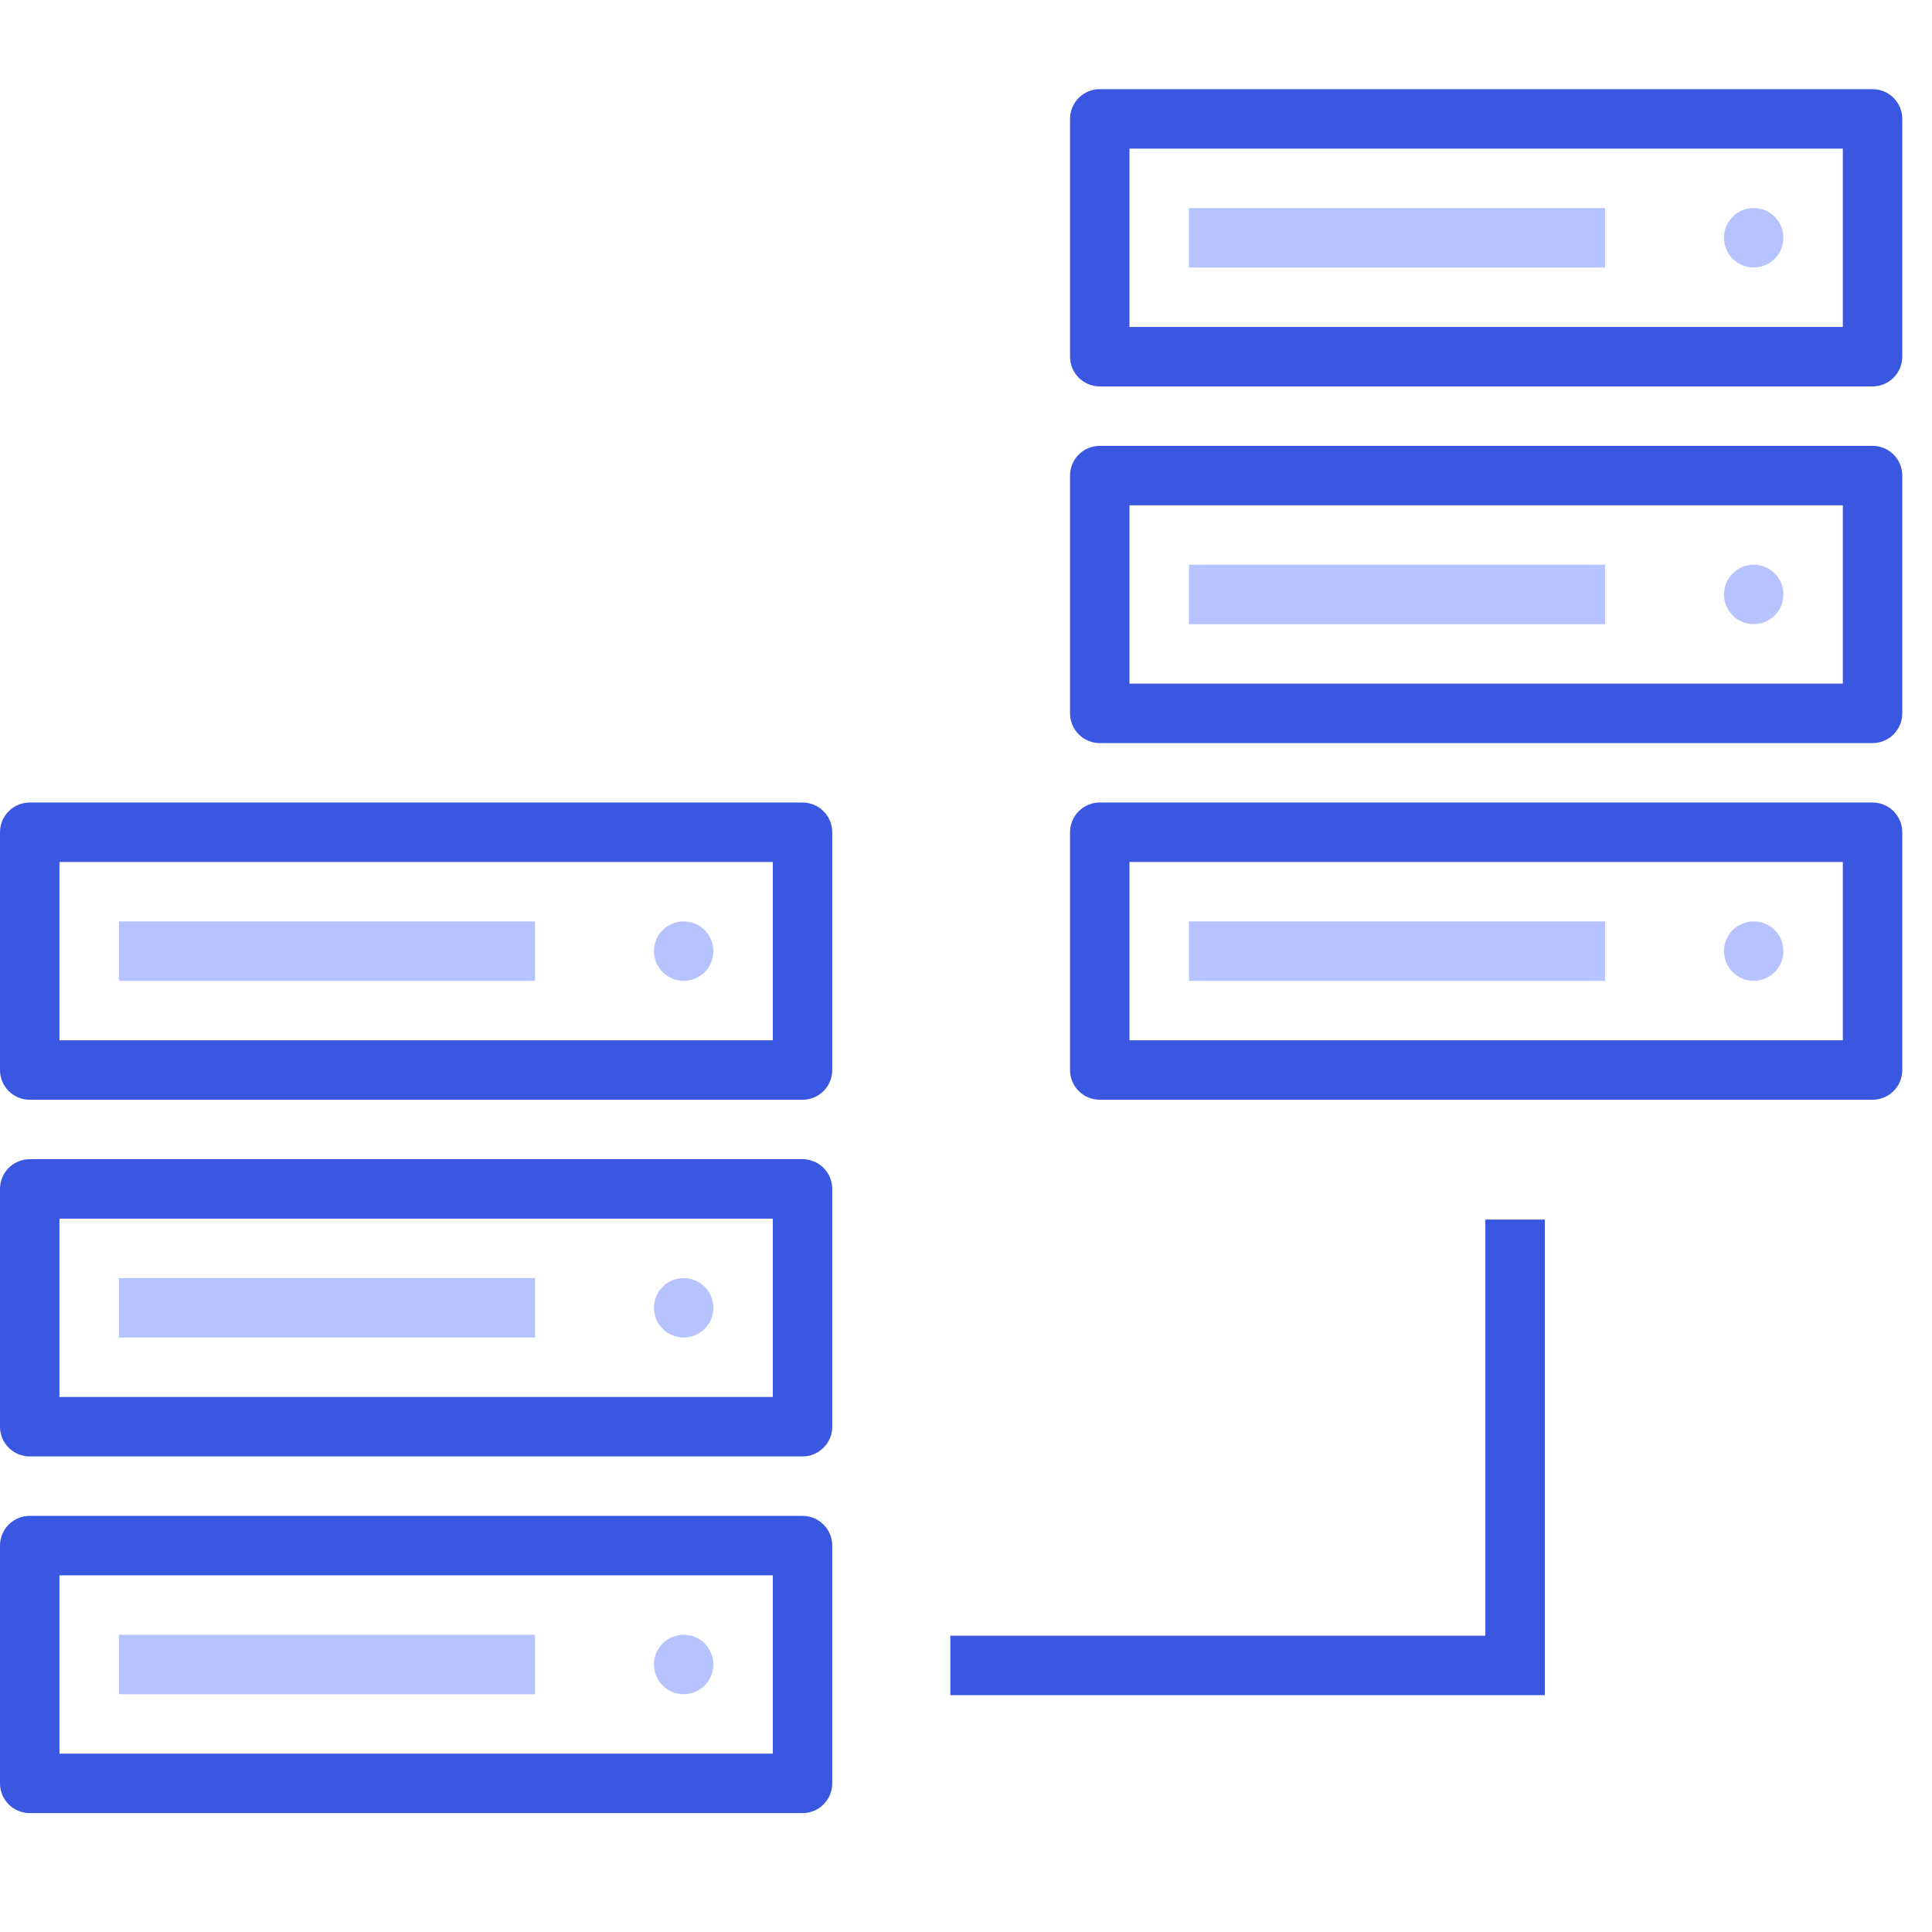
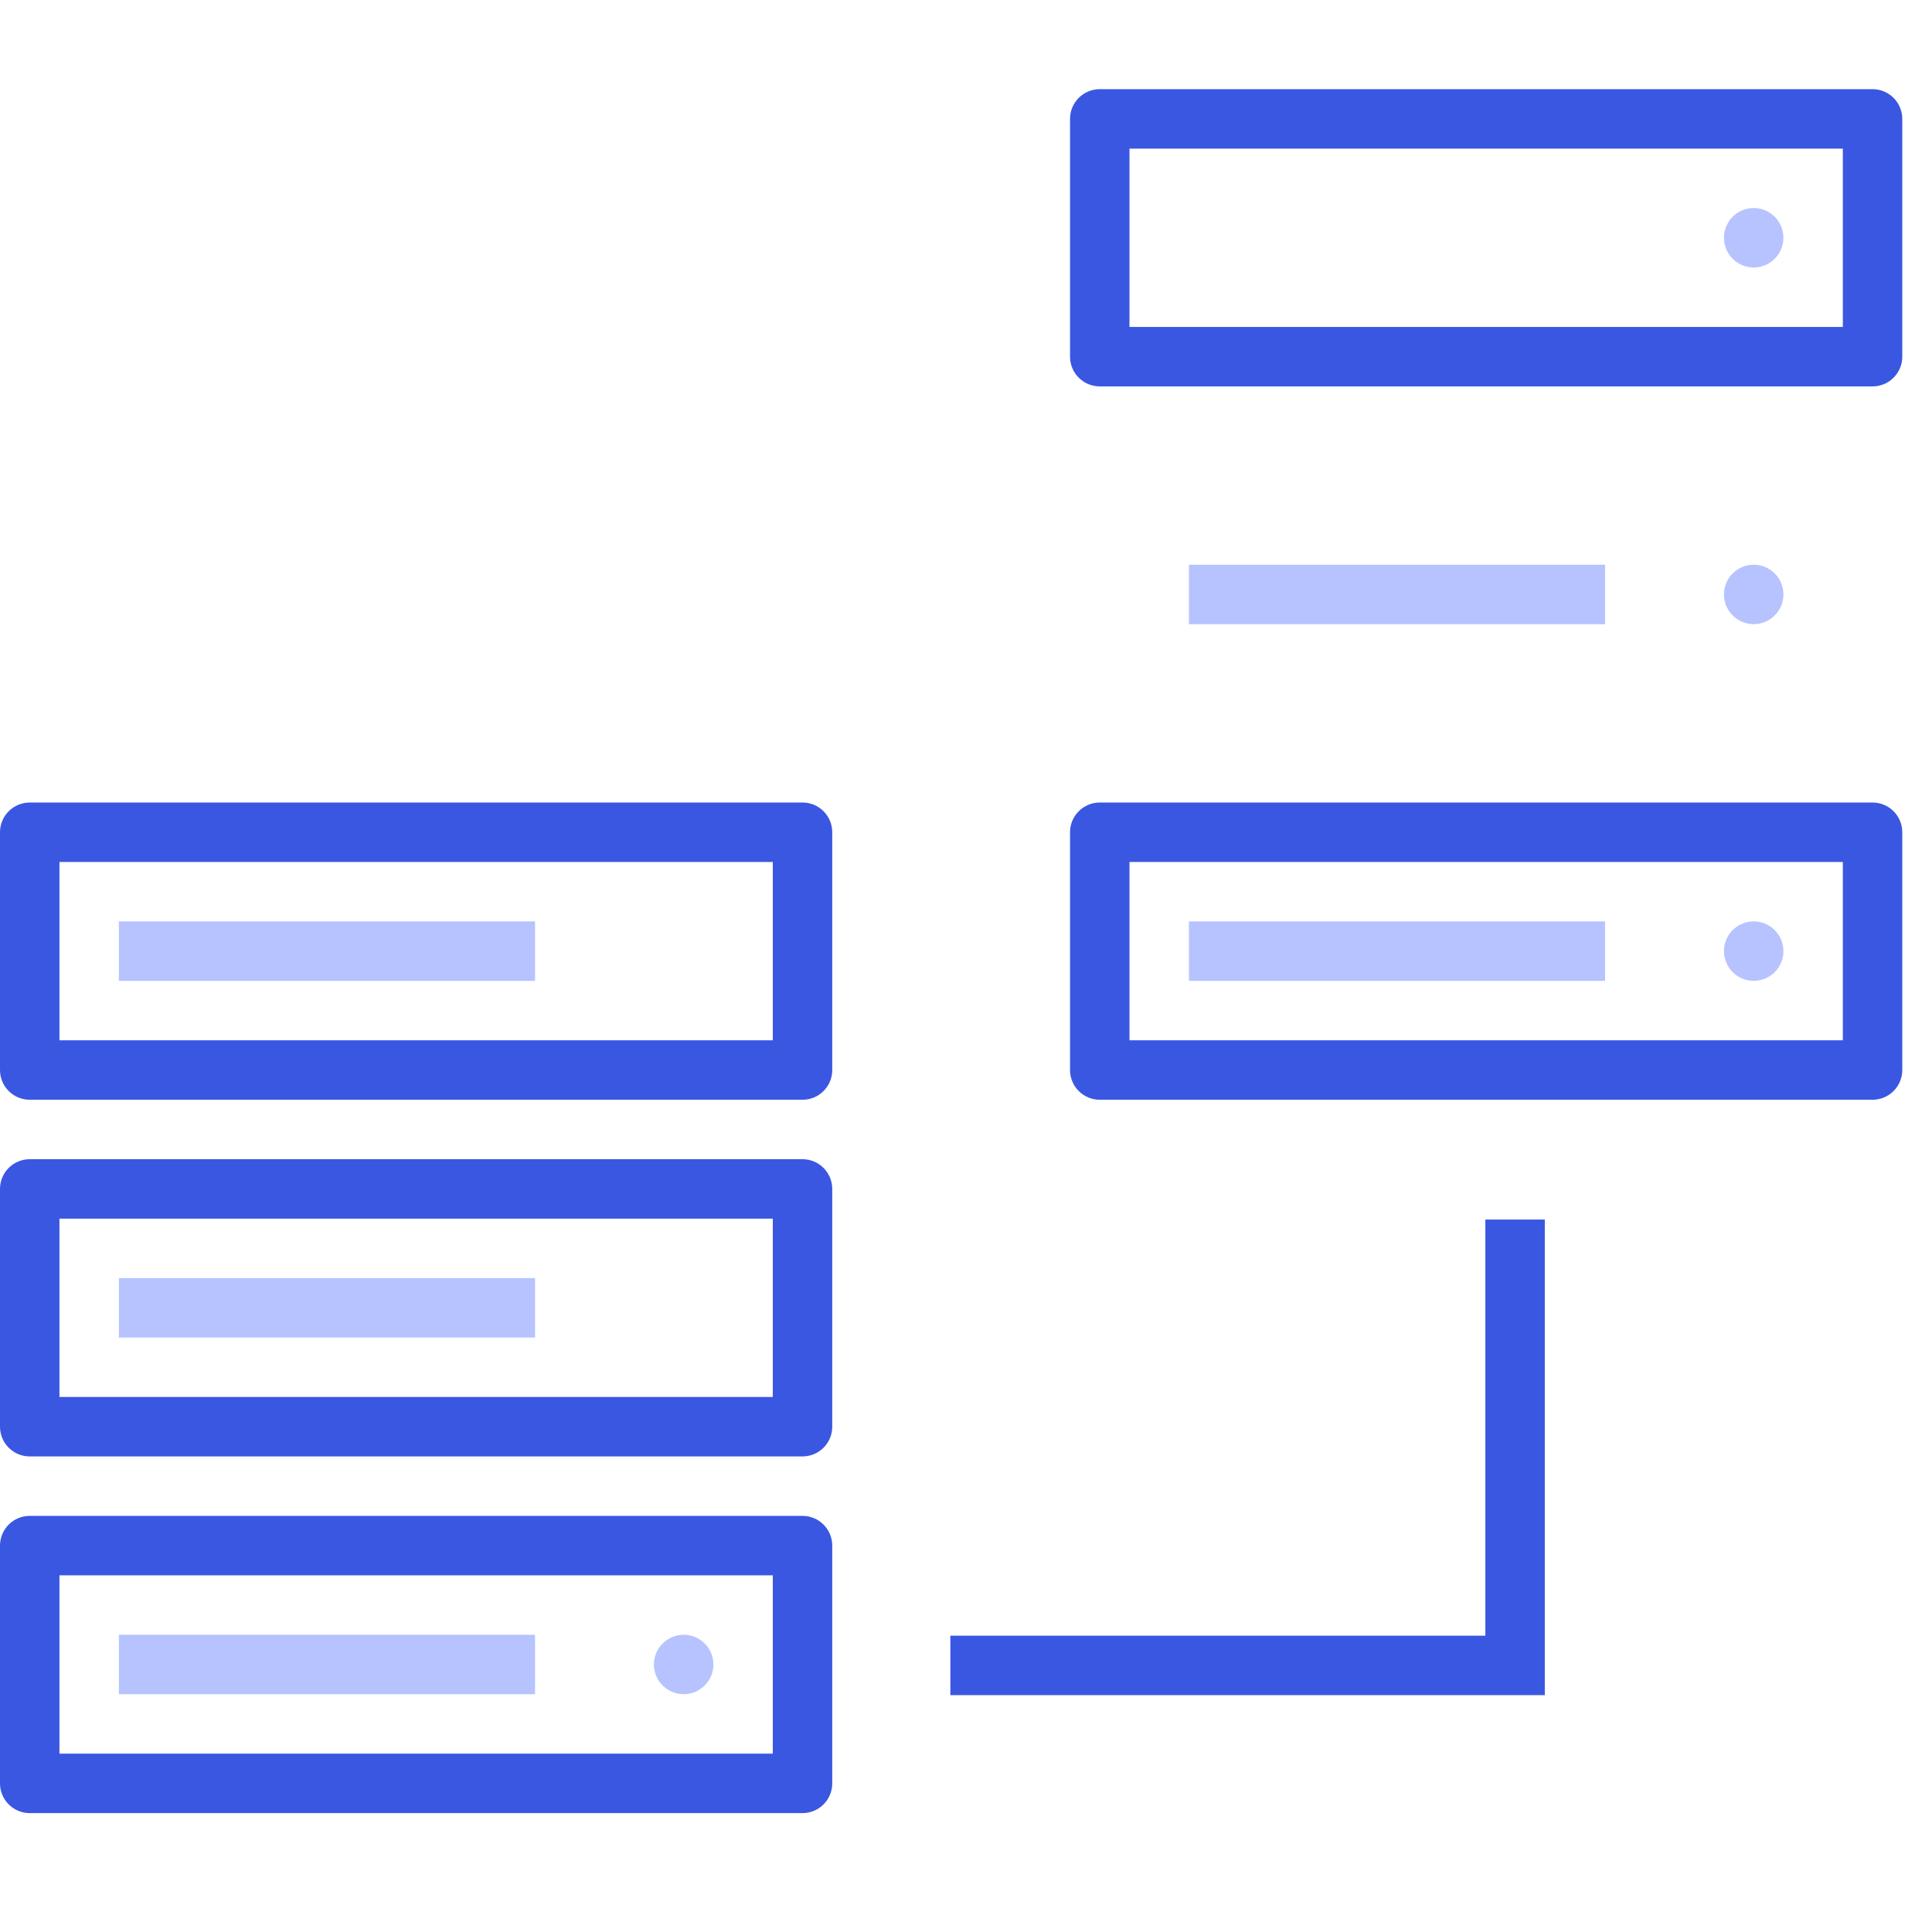
<svg xmlns="http://www.w3.org/2000/svg" width="65" height="65" viewBox="0 0 65 65" fill="none">
  <path d="M1 27C0.735 27 0.48 27.105 0.293 27.293C0.105 27.48 2.65169e-05 27.735 0 28V36C2.65169e-05 36.265 0.105 36.52 0.293 36.707C0.48 36.895 0.735 37 1 37H27C27.265 37 27.52 36.895 27.707 36.707C27.895 36.52 28 36.265 28 36V28C28 27.735 27.895 27.48 27.707 27.293C27.52 27.105 27.265 27 27 27H1ZM2 29H26V35H2V29Z" fill="#3A57E2" />
  <path fill-rule="evenodd" clip-rule="evenodd" d="M4 31V33H18V31H4Z" fill="#B6C3FF" />
-   <path d="M24.001 31.999C24.001 32.264 23.896 32.519 23.708 32.706C23.52 32.894 23.266 32.999 23.001 32.999C22.736 32.999 22.481 32.894 22.294 32.706C22.106 32.519 22.001 32.264 22.001 31.999C22.001 31.734 22.106 31.48 22.294 31.292C22.481 31.105 22.736 30.999 23.001 30.999C23.266 30.999 23.52 31.105 23.708 31.292C23.896 31.48 24.001 31.734 24.001 31.999Z" fill="#B6C3FF" />
  <path d="M1 39C0.735 39 0.48 39.105 0.293 39.293C0.105 39.48 2.65169e-05 39.735 0 40V48C2.65169e-05 48.265 0.105 48.52 0.293 48.707C0.48 48.895 0.735 49 1 49H27C27.265 49 27.52 48.895 27.707 48.707C27.895 48.52 28 48.265 28 48V40C28 39.735 27.895 39.48 27.707 39.293C27.52 39.105 27.265 39 27 39H1ZM2 41H26V47H2V41Z" fill="#3A57E2" />
  <path fill-rule="evenodd" clip-rule="evenodd" d="M4 43V45H18V43H4Z" fill="#B6C3FF" />
-   <path d="M24.001 43.999C24.001 44.264 23.896 44.519 23.708 44.706C23.52 44.894 23.266 44.999 23.001 44.999C22.736 44.999 22.481 44.894 22.294 44.706C22.106 44.519 22.001 44.264 22.001 43.999C22.001 43.734 22.106 43.48 22.294 43.292C22.481 43.105 22.736 42.999 23.001 42.999C23.266 42.999 23.52 43.105 23.708 43.292C23.896 43.48 24.001 43.734 24.001 43.999Z" fill="#B6C3FF" />
  <path d="M1 51C0.735 51 0.48 51.105 0.293 51.293C0.105 51.48 2.65169e-05 51.735 0 52V60C2.65169e-05 60.265 0.105 60.52 0.293 60.707C0.48 60.895 0.735 61 1 61H27C27.265 61 27.52 60.895 27.707 60.707C27.895 60.52 28 60.265 28 60V52C28 51.735 27.895 51.48 27.707 51.293C27.52 51.105 27.265 51 27 51H1ZM2 53H26V59H2V53Z" fill="#3A57E2" />
  <path fill-rule="evenodd" clip-rule="evenodd" d="M4 55V57H18V55H4Z" fill="#B6C3FF" />
  <path d="M24.001 55.999C24.001 56.264 23.896 56.519 23.708 56.706C23.52 56.894 23.266 56.999 23.001 56.999C22.736 56.999 22.481 56.894 22.294 56.706C22.106 56.519 22.001 56.264 22.001 55.999C22.001 55.734 22.106 55.48 22.294 55.292C22.481 55.105 22.736 54.999 23.001 54.999C23.266 54.999 23.52 55.105 23.708 55.292C23.896 55.48 24.001 55.734 24.001 55.999Z" fill="#B6C3FF" />
  <path d="M37 3C36.735 3 36.48 3.105 36.293 3.293C36.105 3.481 36 3.735 36 4V12C36 12.265 36.105 12.52 36.293 12.707C36.48 12.895 36.735 13 37 13H63C63.265 13 63.52 12.895 63.707 12.707C63.895 12.52 64 12.265 64 12V4C64 3.735 63.895 3.481 63.707 3.293C63.52 3.105 63.265 3 63 3H37V3ZM38 5H62V11H38V5Z" fill="#3A57E2" />
-   <path fill-rule="evenodd" clip-rule="evenodd" d="M40 7V9H54V7H40Z" fill="#B6C3FF" />
  <path d="M60.001 7.999C60.001 8.264 59.896 8.519 59.708 8.706C59.52 8.894 59.266 8.999 59.001 8.999C58.736 8.999 58.481 8.894 58.294 8.706C58.106 8.519 58.001 8.264 58.001 7.999C58.001 7.734 58.106 7.48 58.294 7.292C58.481 7.104 58.736 6.999 59.001 6.999C59.266 6.999 59.52 7.104 59.708 7.292C59.896 7.48 60.001 7.734 60.001 7.999Z" fill="#B6C3FF" />
-   <path d="M37 15C36.735 15 36.48 15.105 36.293 15.293C36.105 15.48 36 15.735 36 16V24C36 24.265 36.105 24.52 36.293 24.707C36.48 24.895 36.735 25 37 25H63C63.265 25 63.52 24.895 63.707 24.707C63.895 24.52 64 24.265 64 24V16C64 15.735 63.895 15.48 63.707 15.293C63.52 15.105 63.265 15 63 15H37V15ZM38 17H62V23H38V17Z" fill="#3A57E2" />
  <path fill-rule="evenodd" clip-rule="evenodd" d="M40 19V21H54V19H40Z" fill="#B6C3FF" />
  <path d="M60.001 19.999C60.001 20.264 59.896 20.518 59.708 20.706C59.52 20.894 59.266 20.999 59.001 20.999C58.736 20.999 58.481 20.894 58.294 20.706C58.106 20.518 58.001 20.264 58.001 19.999C58.001 19.734 58.106 19.48 58.294 19.292C58.481 19.105 58.736 18.999 59.001 18.999C59.266 18.999 59.52 19.105 59.708 19.292C59.896 19.48 60.001 19.734 60.001 19.999Z" fill="#B6C3FF" />
  <path d="M37 27C36.735 27 36.48 27.105 36.293 27.293C36.105 27.48 36 27.735 36 28V36C36 36.265 36.105 36.52 36.293 36.707C36.48 36.895 36.735 37 37 37H63C63.265 37 63.52 36.895 63.707 36.707C63.895 36.52 64 36.265 64 36V28C64 27.735 63.895 27.48 63.707 27.293C63.52 27.105 63.265 27 63 27H37V27ZM38 29H62V35H38V29Z" fill="#3A57E2" />
  <path fill-rule="evenodd" clip-rule="evenodd" d="M40 31V33H54V31H40Z" fill="#B6C3FF" />
  <path d="M60.001 31.999C60.001 32.264 59.896 32.519 59.708 32.706C59.52 32.894 59.266 32.999 59.001 32.999C58.736 32.999 58.481 32.894 58.294 32.706C58.106 32.519 58.001 32.264 58.001 31.999C58.001 31.734 58.106 31.48 58.294 31.292C58.481 31.105 58.736 30.999 59.001 30.999C59.266 30.999 59.52 31.105 59.708 31.292C59.896 31.48 60.001 31.734 60.001 31.999Z" fill="#B6C3FF" />
  <path fill-rule="evenodd" clip-rule="evenodd" d="M49.973 41.031V55.031H31.973V57.031H51.973V41.031H49.973V41.031Z" fill="#3A57E2" />
</svg>